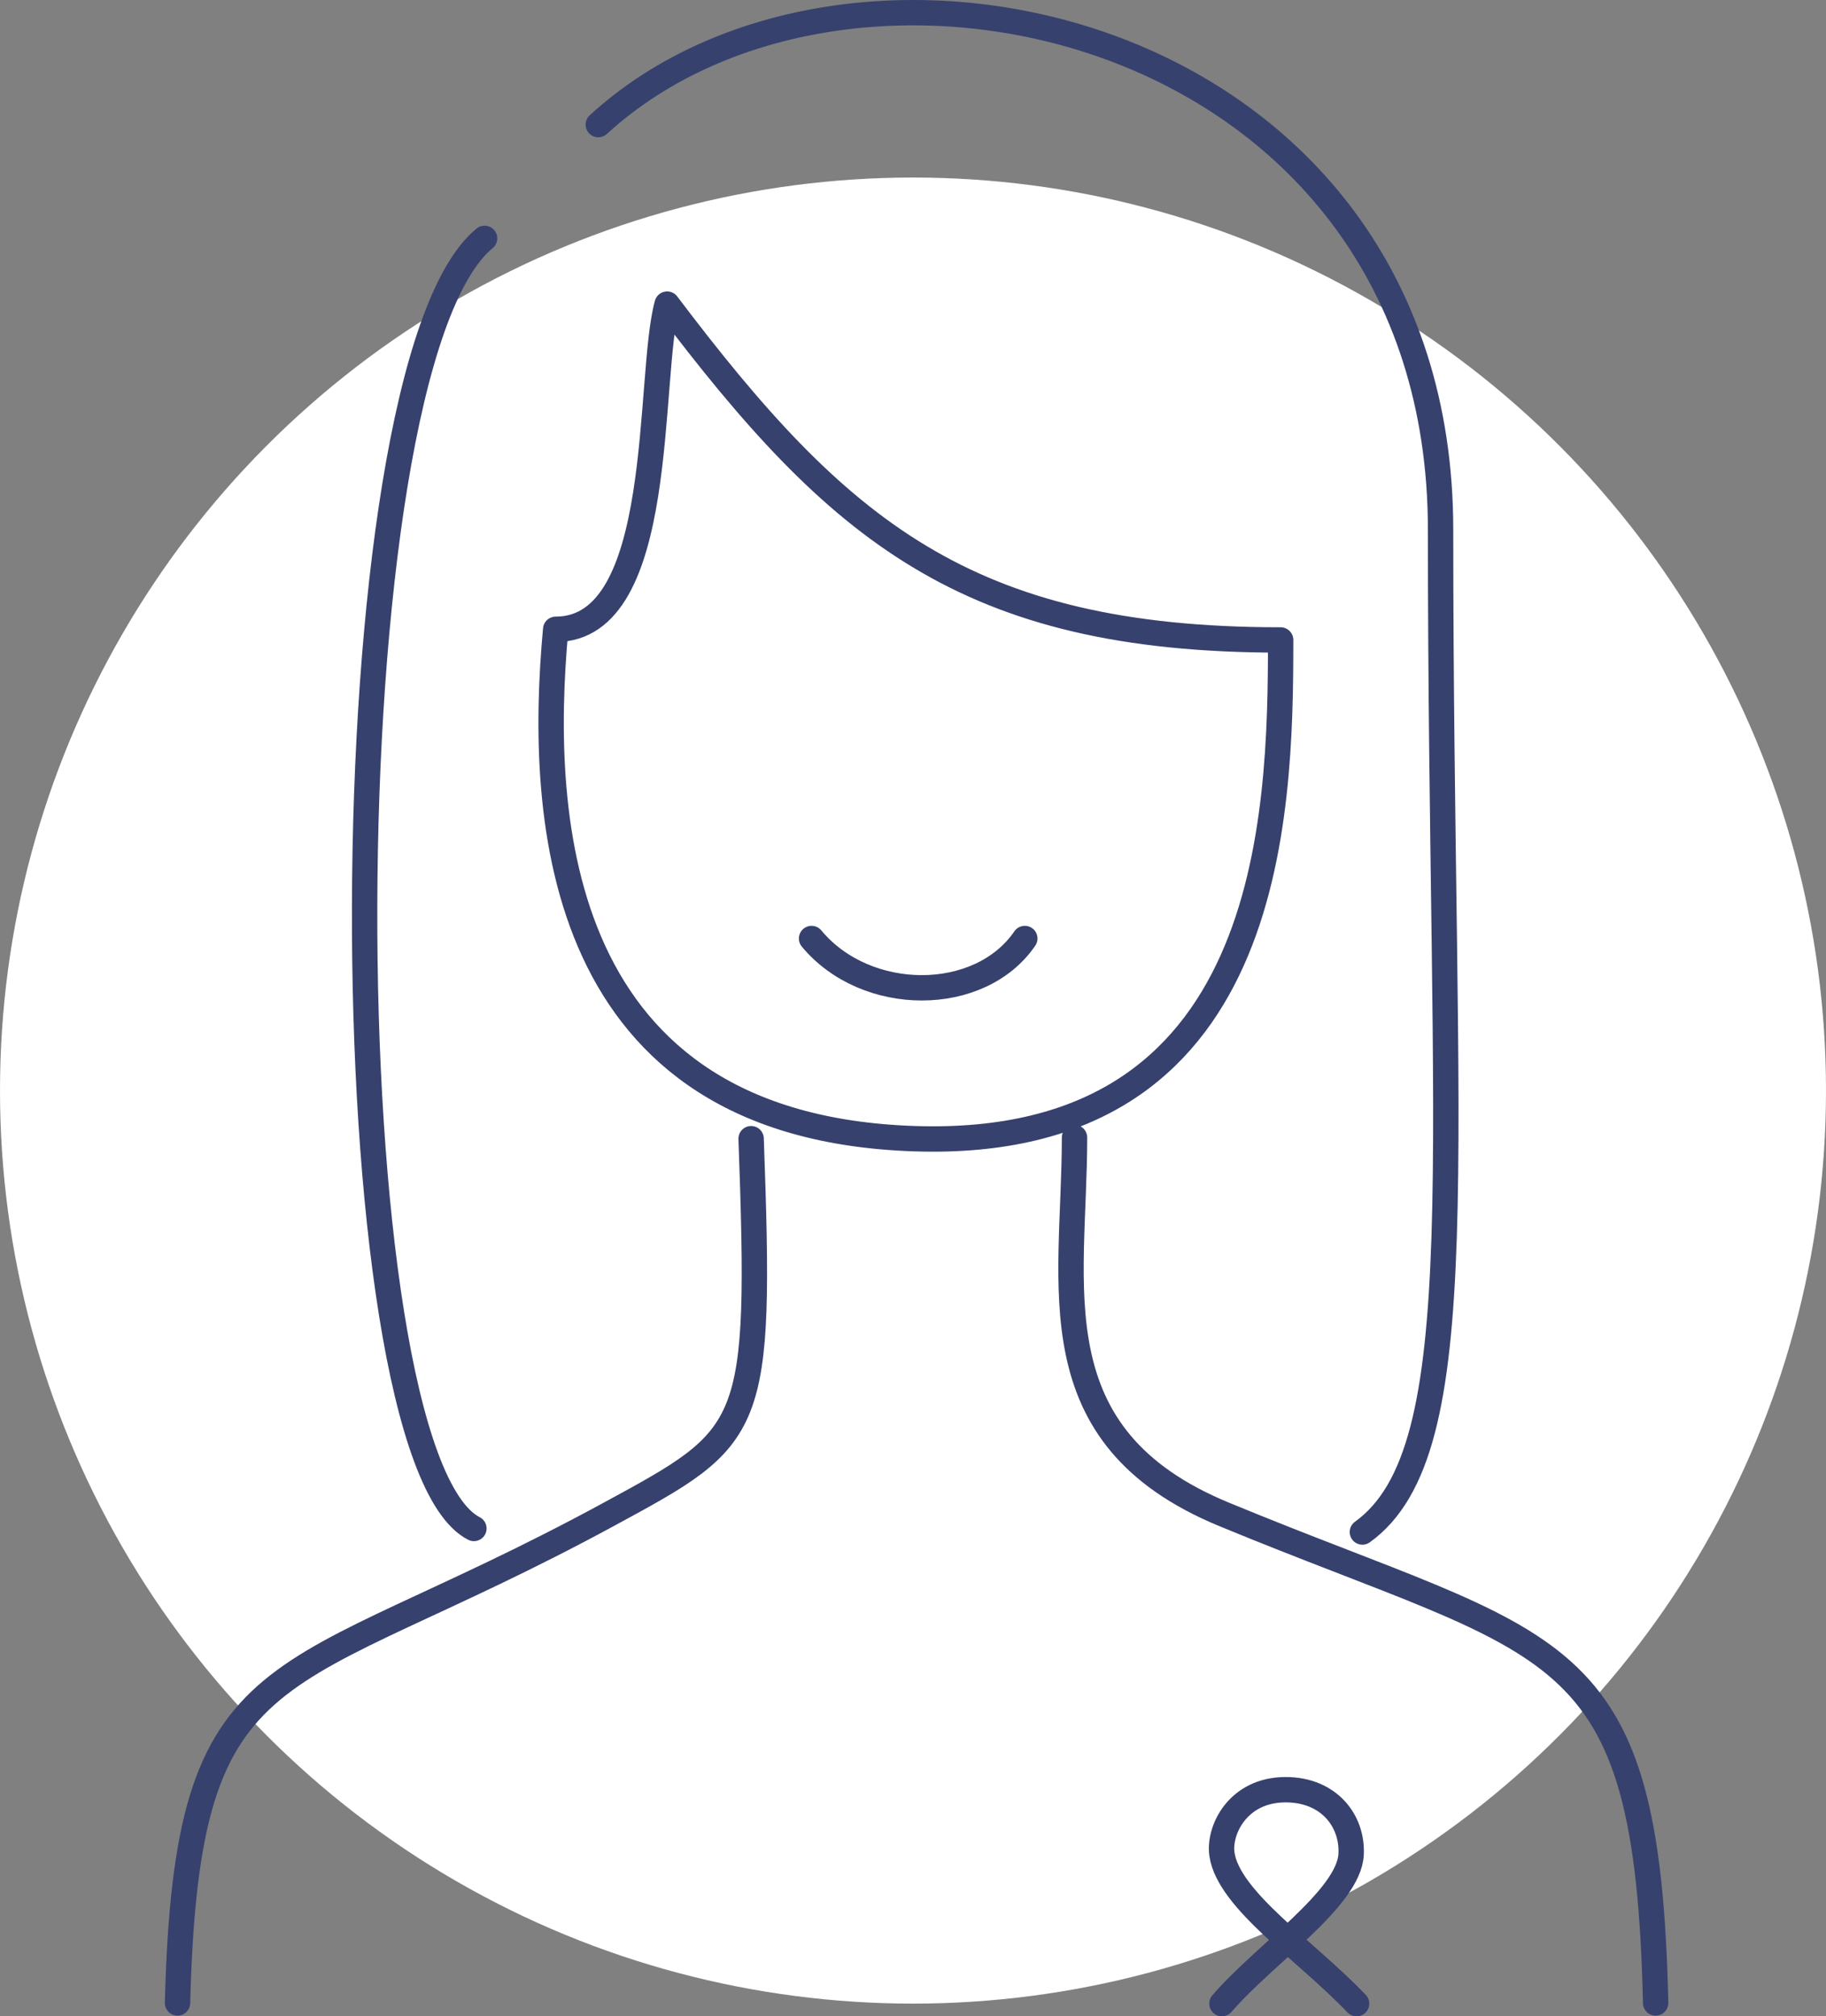
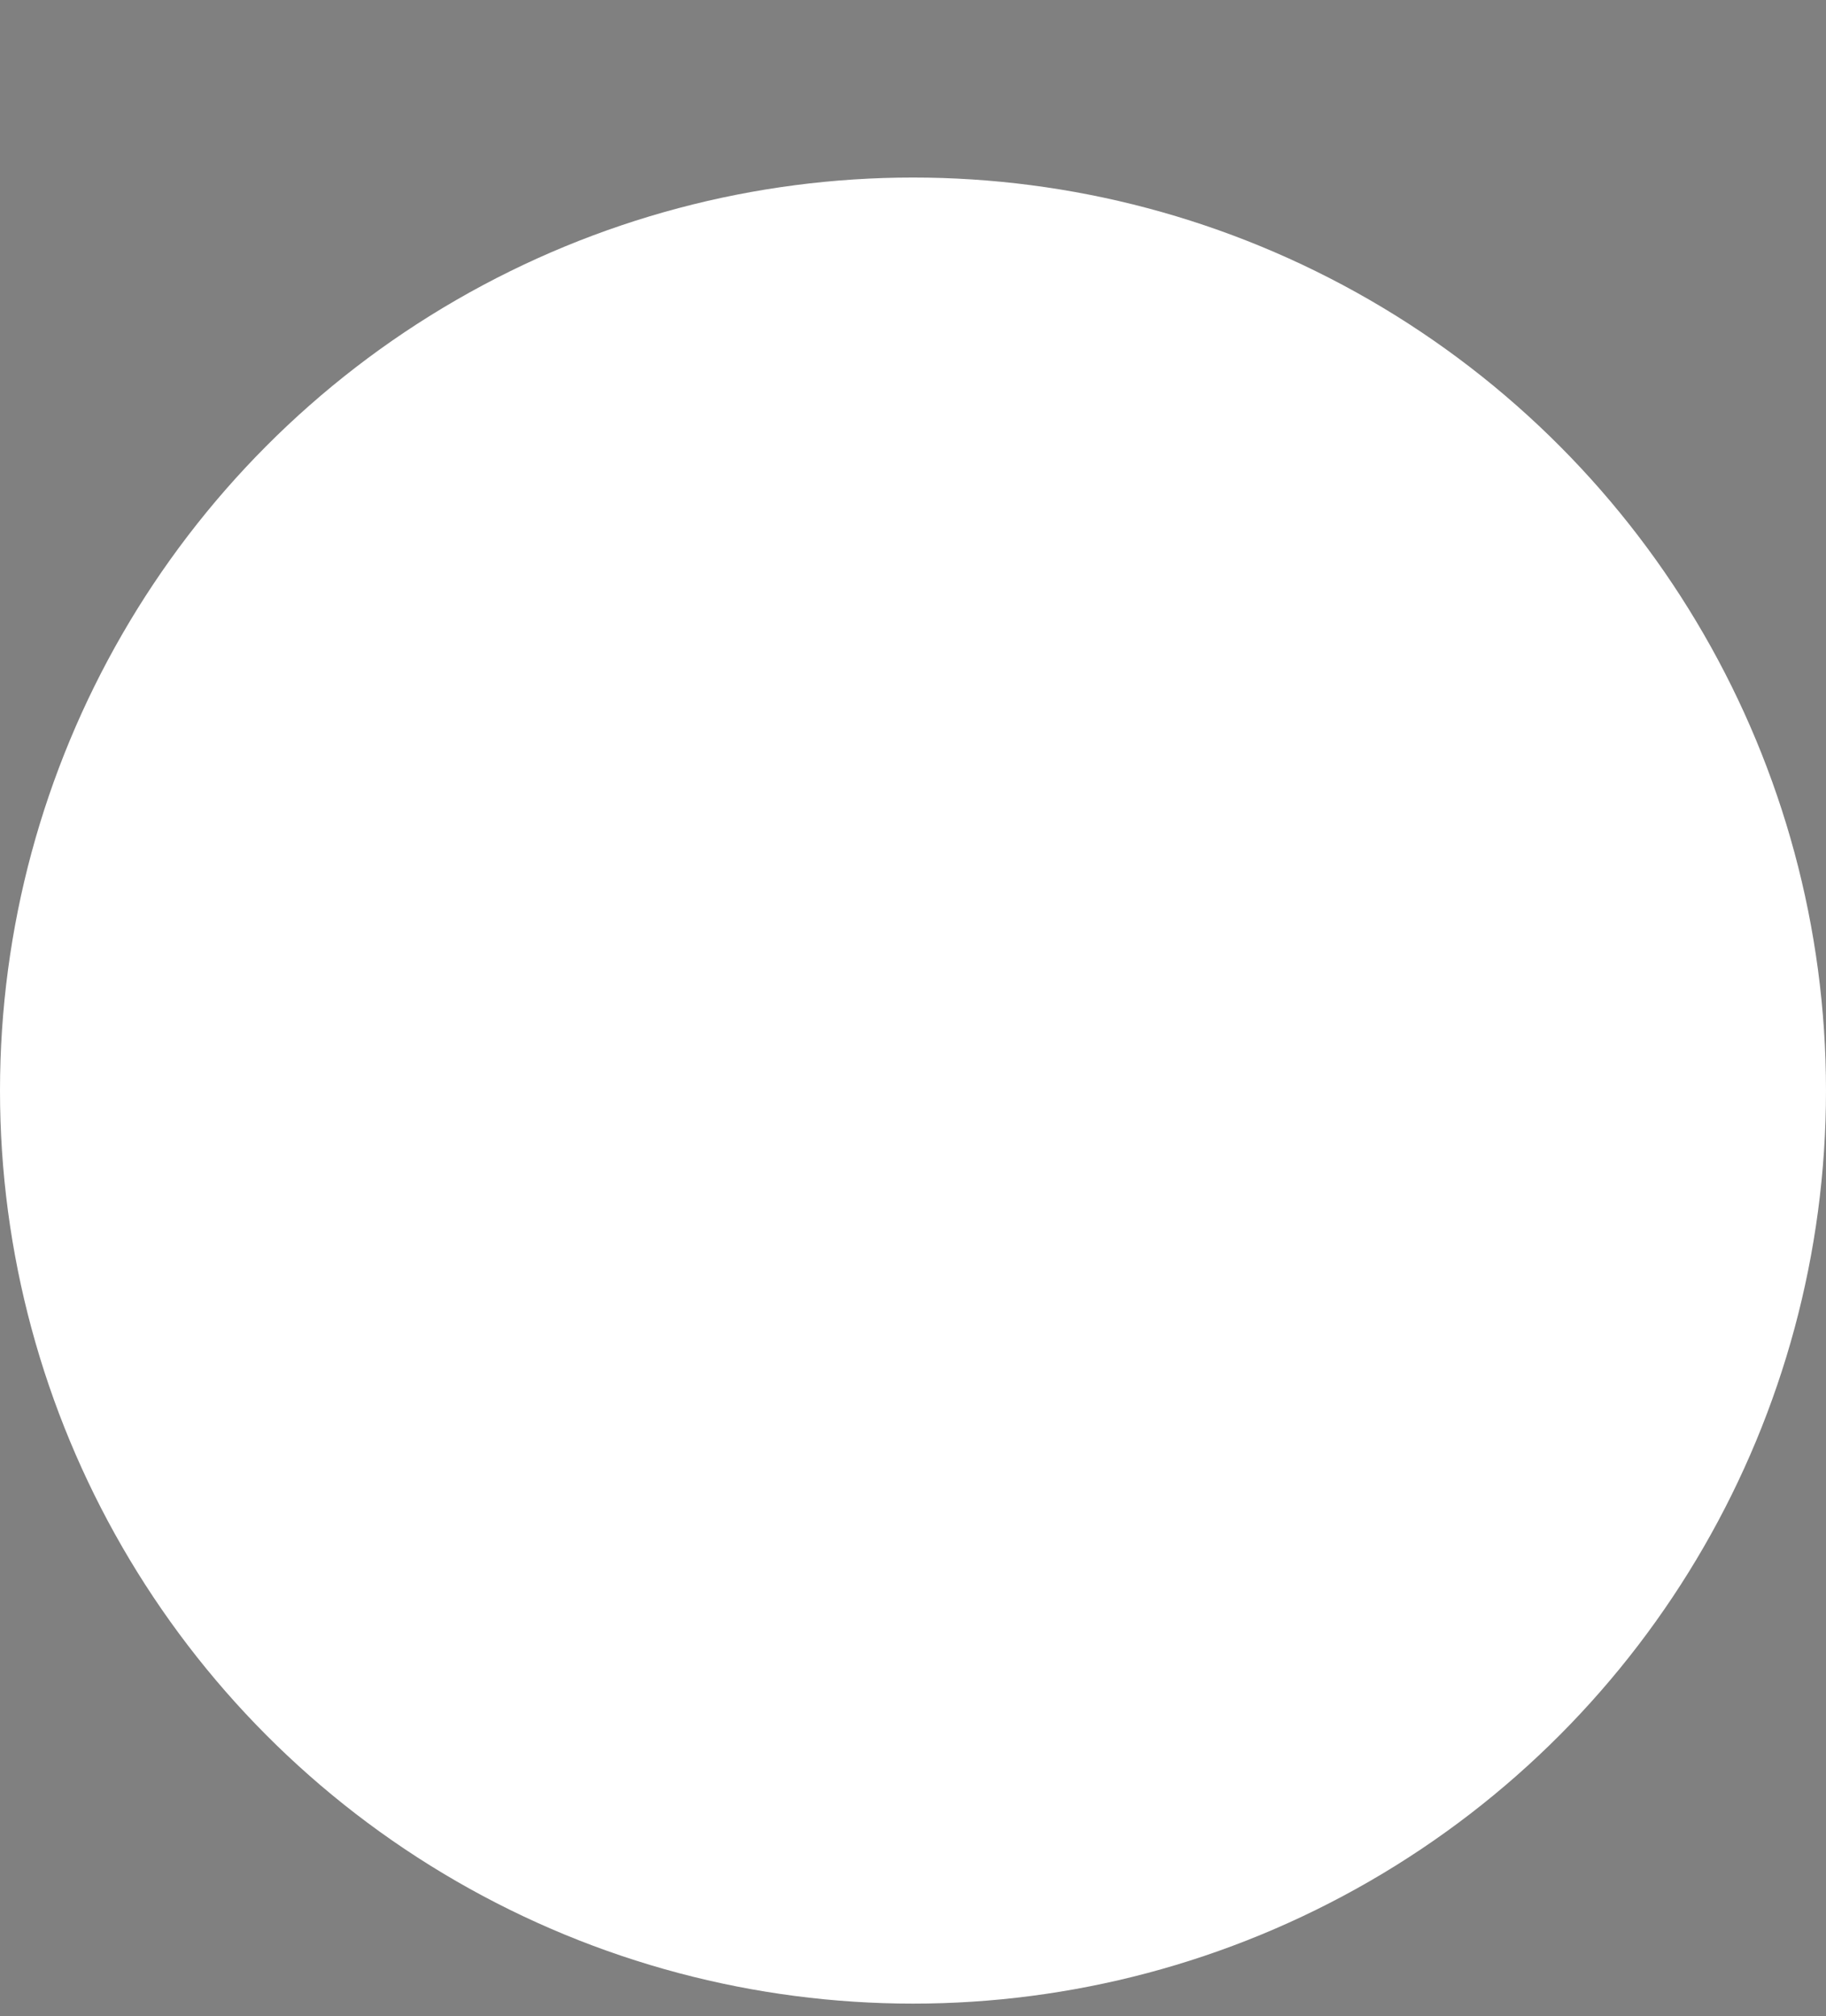
<svg xmlns="http://www.w3.org/2000/svg" width="144" height="159" viewBox="0 0 144 159" fill="none">
  <rect x="0" y="0" width="144" height="159" fill="#808080" stroke="none" />
  <circle cx="72" cy="86" r="72" fill="white" />
-   <path d="M37.373 120.531C25.882 114.646 25.602 29.166 38.214 18.796M47.182 9.827C67.361 -8.67 113.605 1.868 113.605 41.777C113.605 91.664 116.407 114.365 107.439 120.811M84.738 89.702C84.738 101.473 81.595 113.244 96.511 119.41C122.972 130.347 129.905 128.56 130.565 157.947M59.234 89.794C60.074 112.964 59.461 113.197 48.023 119.41C21.809 133.649 14.729 129.297 14 157.947M64.001 74.008C68.306 79.193 77.274 79.193 80.817 74.008M52.611 23.982C51.023 29.774 52.611 49.625 43.822 49.625C42.421 64.759 43.822 88.862 72.126 89.794C100.429 90.728 100.993 64.479 100.993 50.465C76.153 50.465 66.064 41.777 52.611 23.982Z" stroke="#36416E" stroke-width="2" stroke-linecap="round" stroke-linejoin="round" />
-   <path d="M106.982 158C103.008 153.828 96.895 149.842 96.364 146.225C96.085 144.324 97.619 141.131 101.384 141.131C104.78 141.13 106.681 143.566 106.551 146.225C106.382 149.693 99.685 154.123 96.364 158" stroke="#36416E" stroke-width="2" stroke-linecap="round" stroke-linejoin="round" />
</svg>